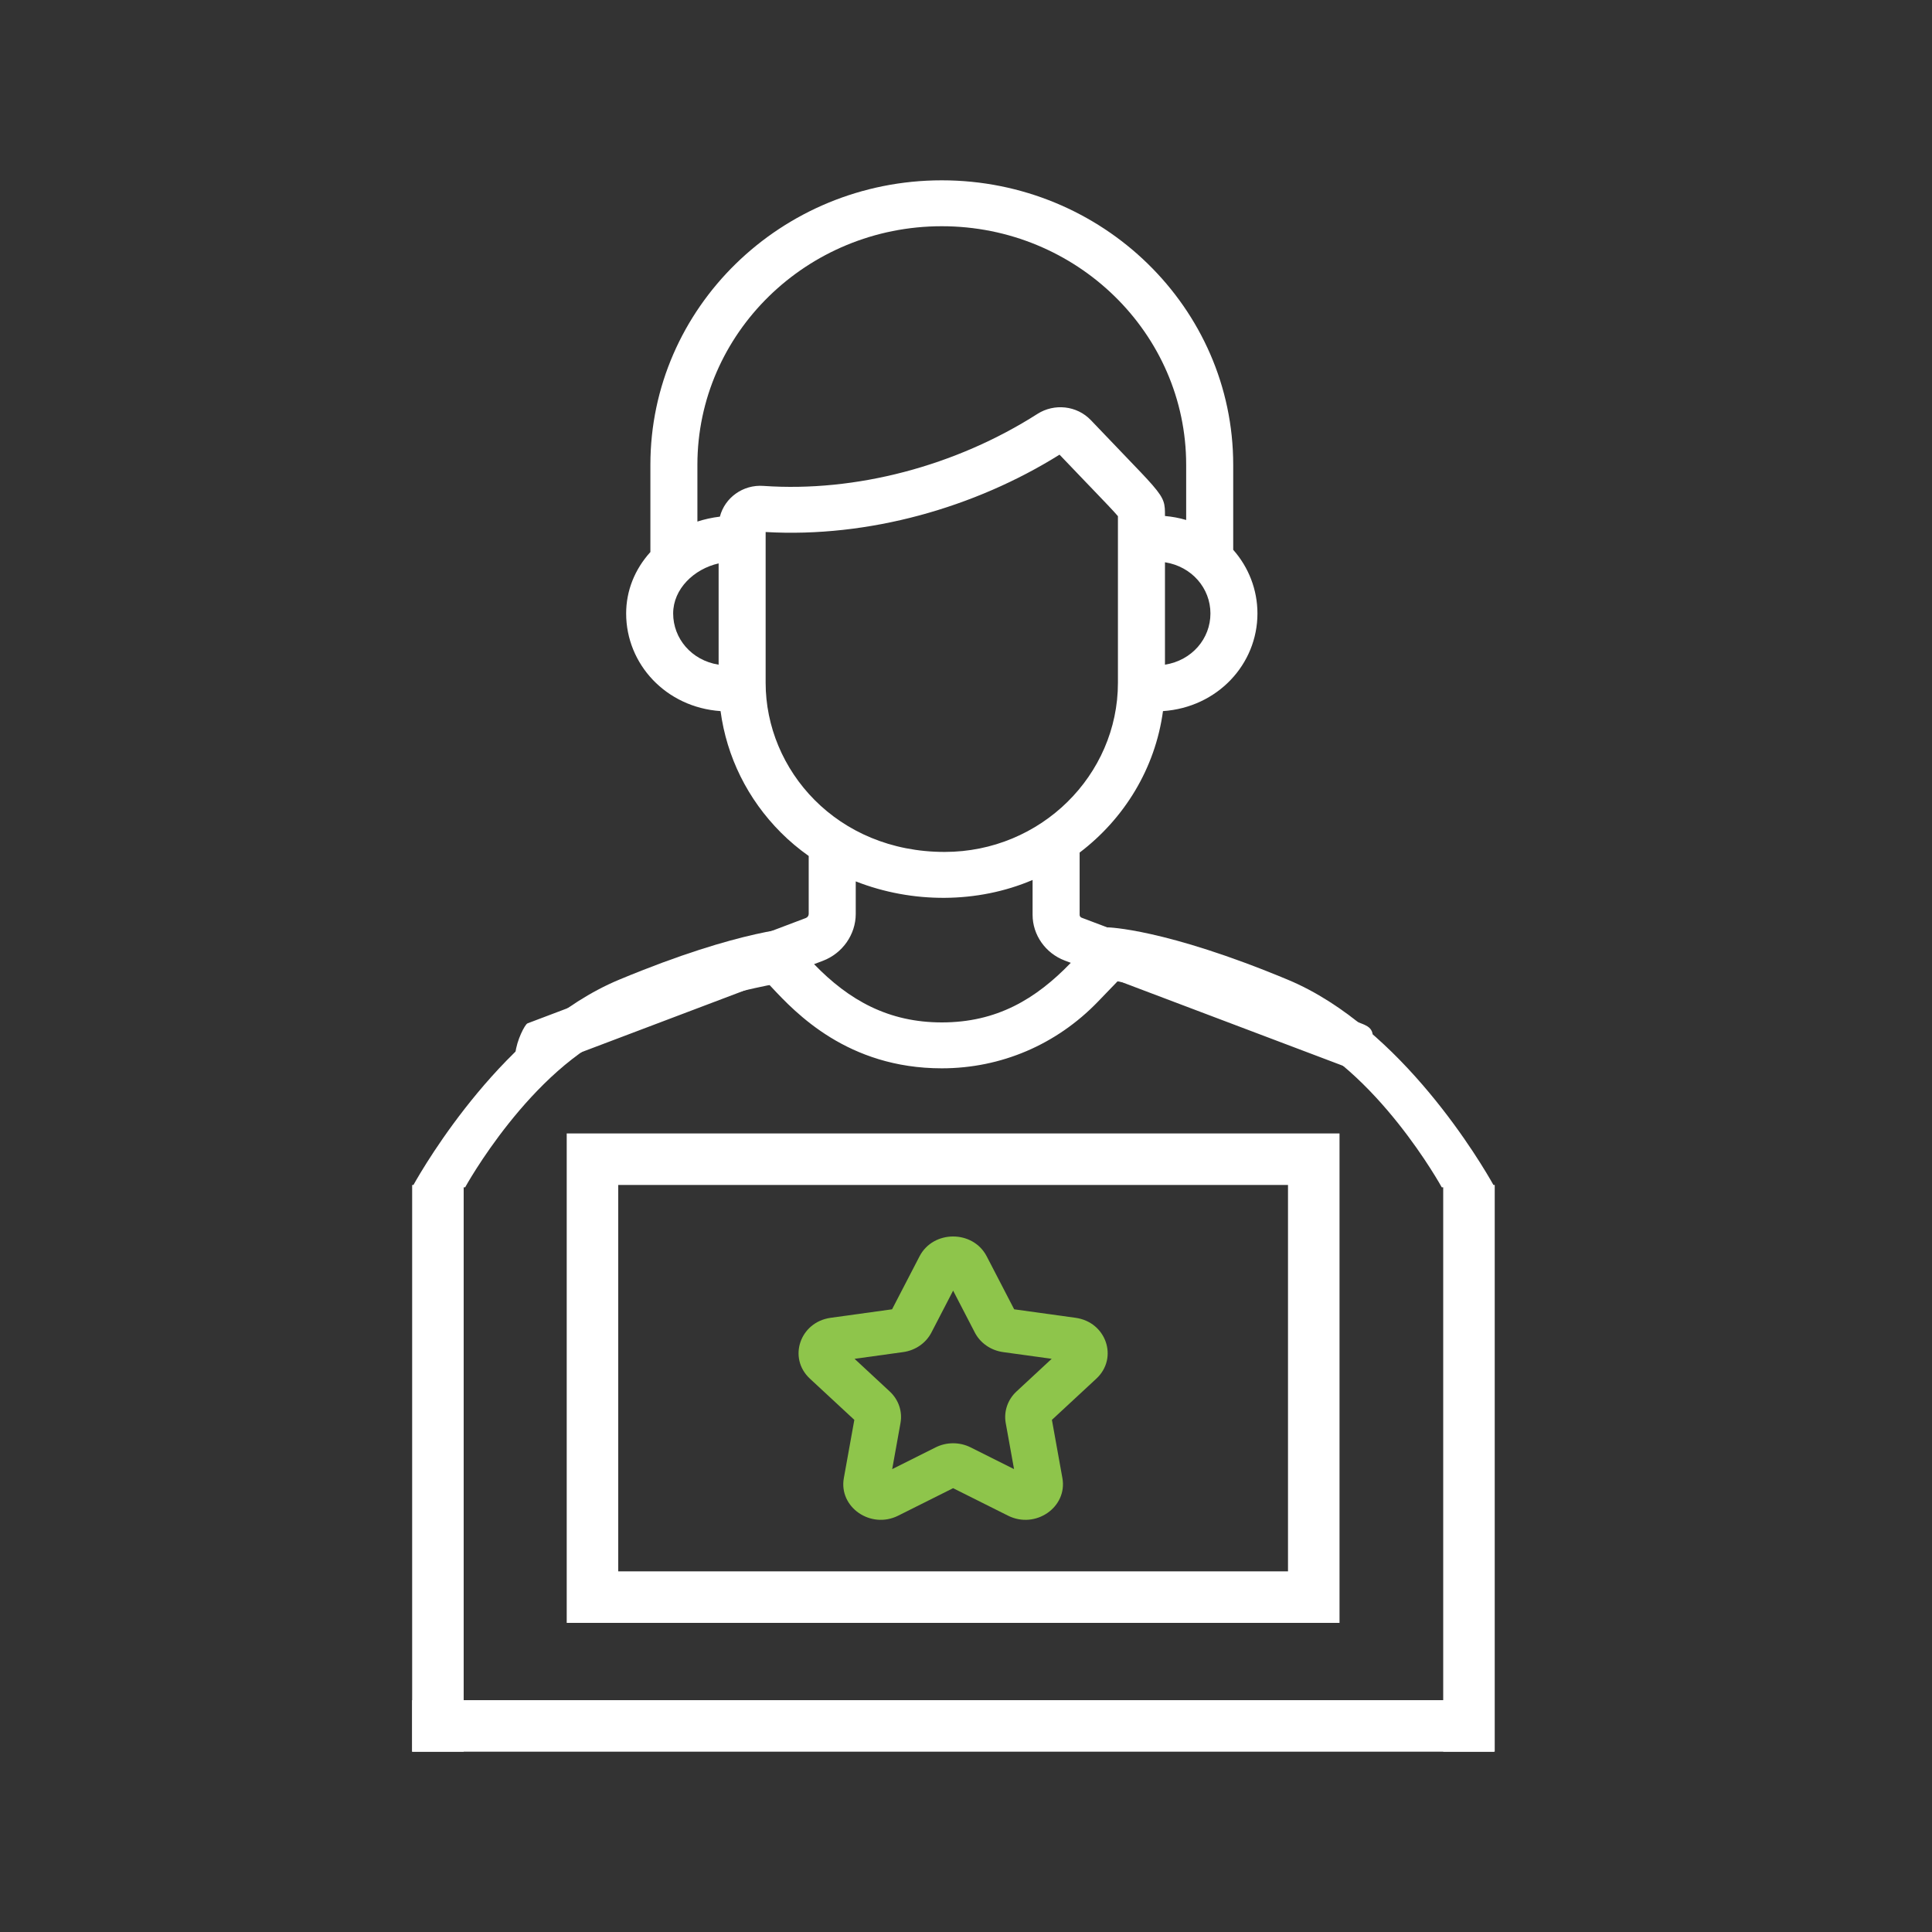
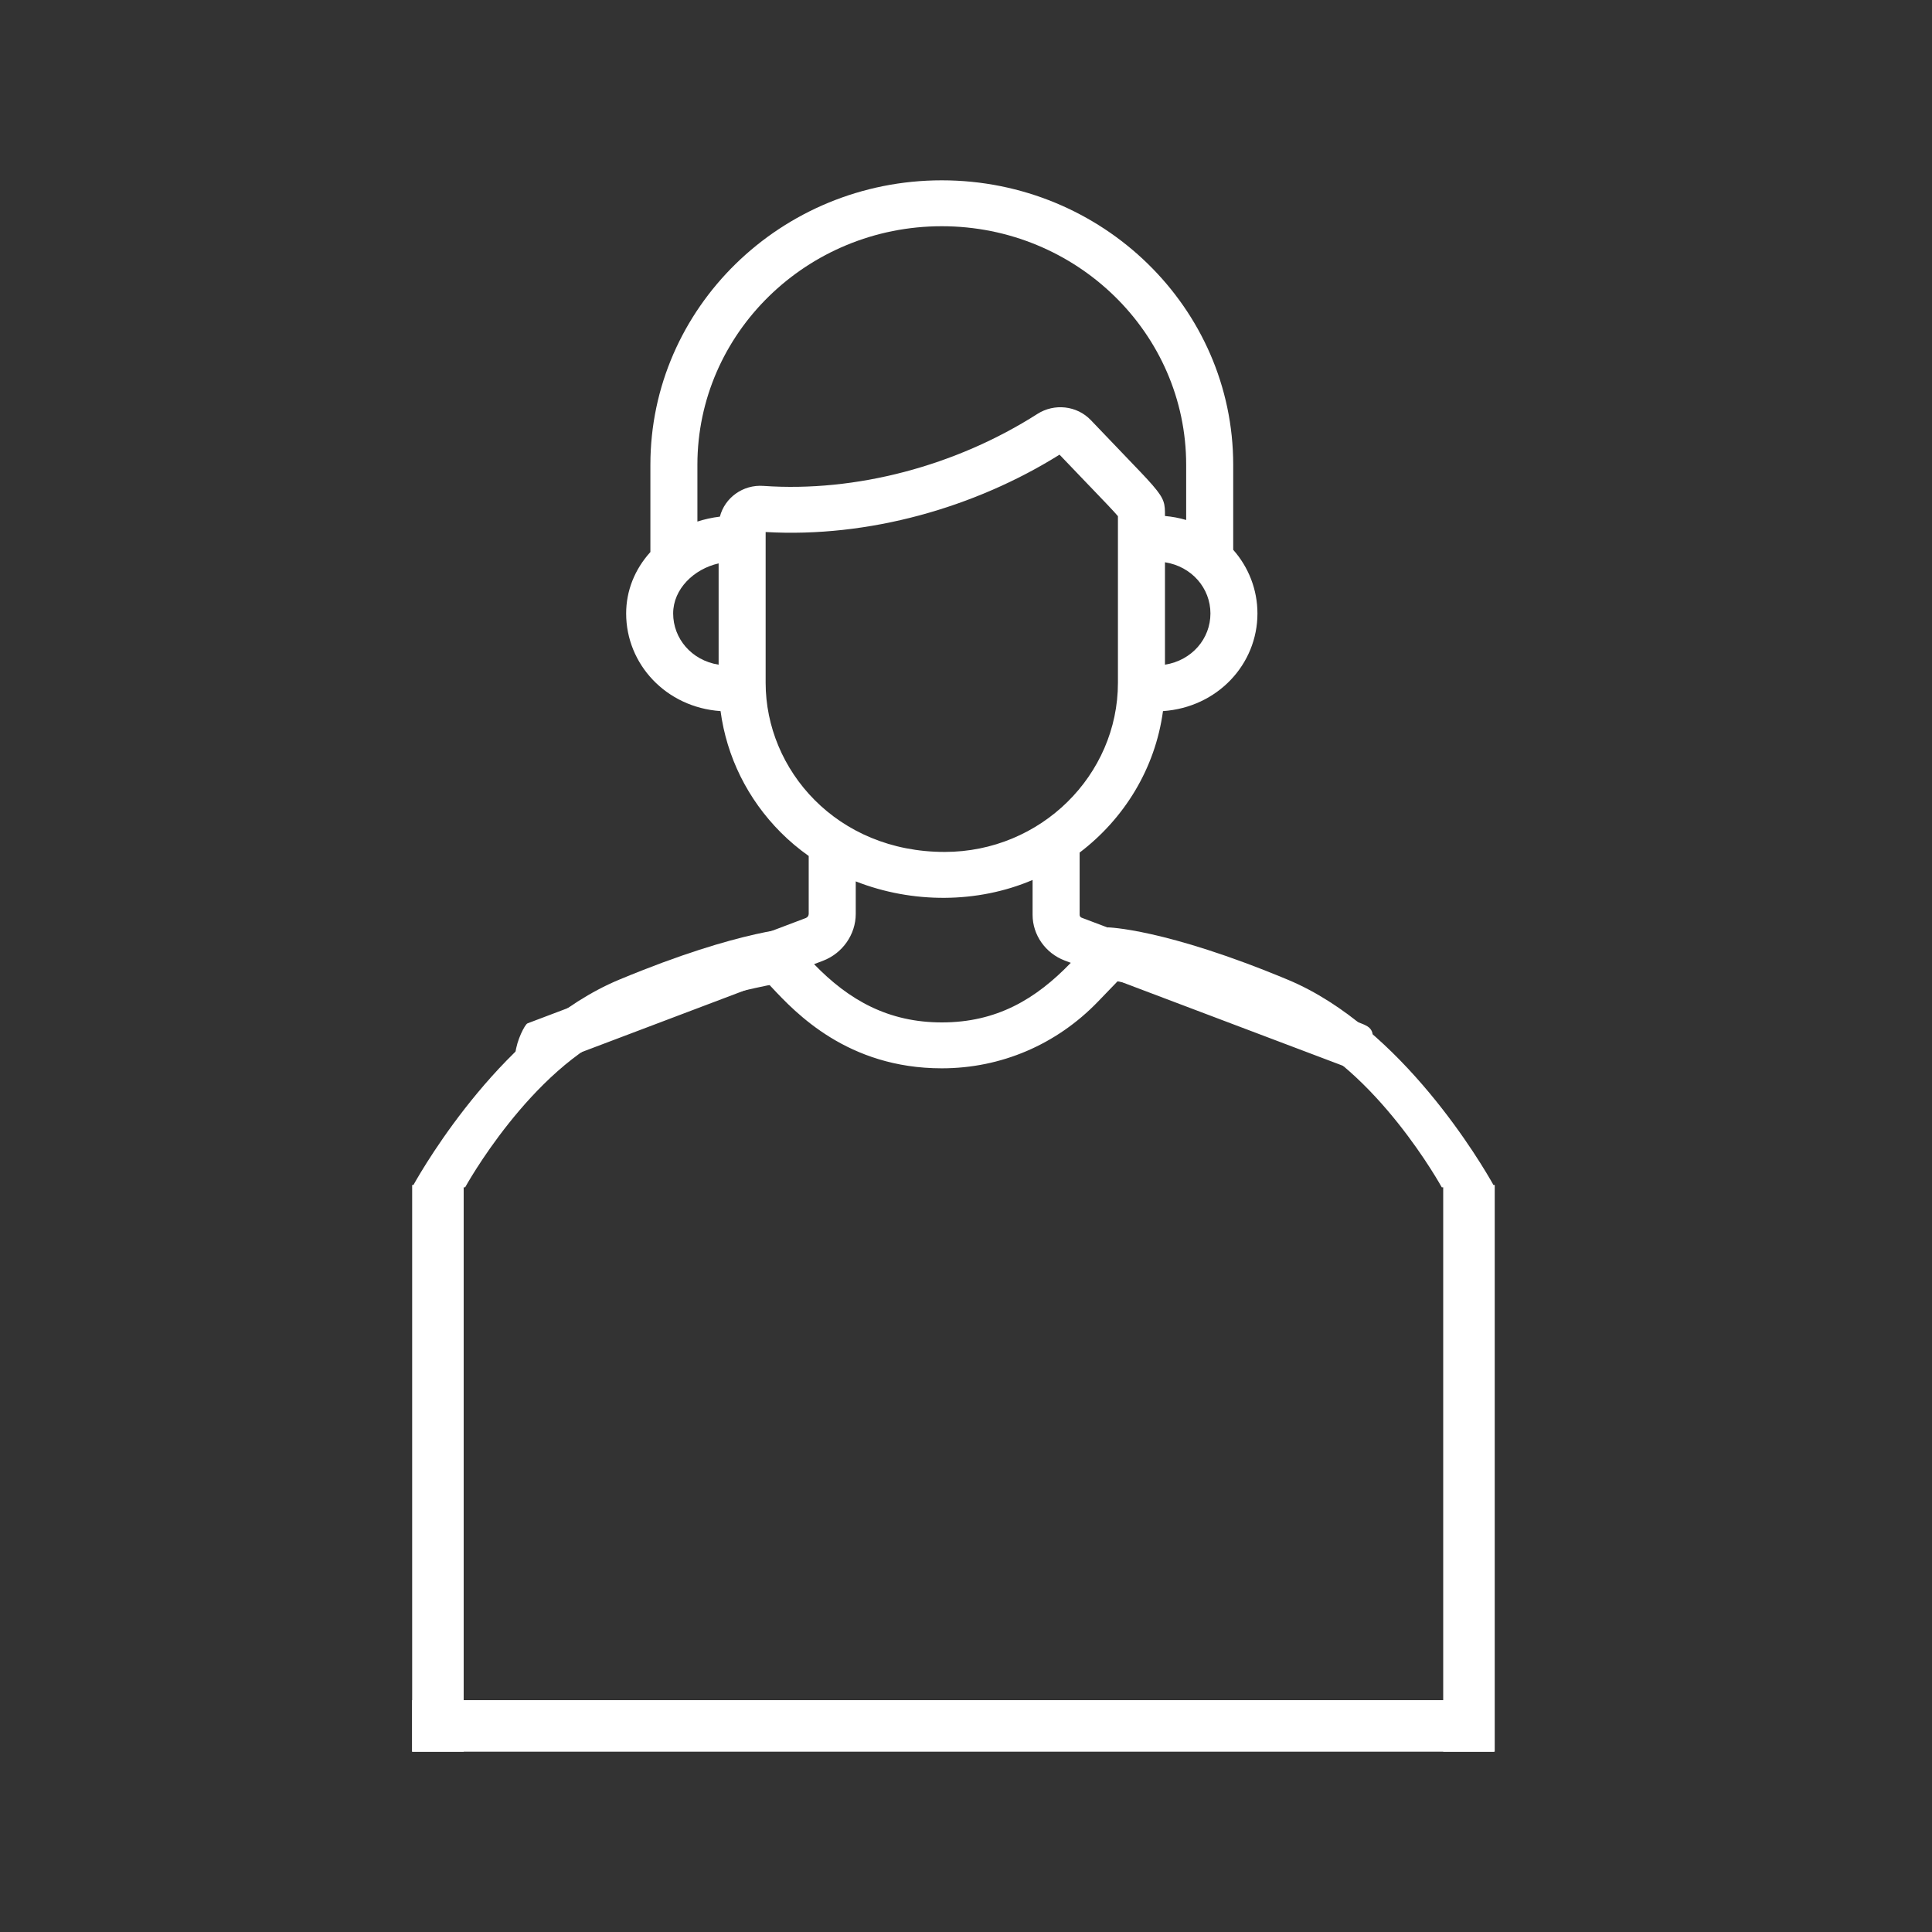
<svg xmlns="http://www.w3.org/2000/svg" width="75" height="75" viewBox="0 0 75 75" fill="none">
  <rect x="0" y="0" width="75" height="75" fill="#333333" stroke="none" />
  <g id="ico/services/specialist">
    <g id="Group">
-       <path id="Shape" fill-rule="evenodd" clip-rule="evenodd" d="M41.754 51.157C42.946 51.322 43.422 52.718 42.56 53.519L40.835 55.119L41.242 57.378C41.446 58.508 40.199 59.372 39.132 58.838L37 57.771L34.868 58.838C33.806 59.37 32.554 58.513 32.758 57.378L33.165 55.119L31.44 53.519C30.578 52.718 31.054 51.322 32.246 51.157L34.63 50.827L35.696 48.771C36.229 47.743 37.771 47.743 38.304 48.771L39.37 50.827L41.754 51.157ZM39.042 55.241C38.962 54.792 39.118 54.334 39.461 54.016L40.826 52.749L38.939 52.488C38.465 52.422 38.056 52.139 37.844 51.731L37 50.102L36.156 51.731C35.944 52.139 35.535 52.422 35.061 52.488L33.174 52.749L34.539 54.016C34.882 54.334 35.039 54.792 34.957 55.242L34.635 57.031L36.323 56.186C36.746 55.975 37.252 55.974 37.677 56.186L39.365 57.031L39.042 55.241Z" fill="#8EC54B" />
-       <path id="Combined Shape" fill-rule="evenodd" clip-rule="evenodd" d="M52 44H22V63H52V44ZM50 46H24V61H50V46Z" fill="white" />
      <path id="Shape_2" fill-rule="evenodd" clip-rule="evenodd" d="M52.973 39.783L52.976 39.785L52.976 39.785C52.983 39.789 52.99 39.793 53.005 39.8C53.863 40.195 52.537 41.547 52.178 41.39C52.138 41.372 43.447 38.087 43.405 38.072L42.624 38.882C41.014 40.552 38.86 41.472 36.56 41.472C32.901 41.472 30.881 39.314 29.96 38.33L29.96 38.33C29.889 38.253 29.824 38.184 29.765 38.123L21.165 41.378C19.191 42.202 20.279 39.806 20.476 39.728L20.493 39.721C22.213 39.07 29.58 36.282 31.281 35.638C31.349 35.613 31.394 35.548 31.394 35.477V33.229C31.01 32.957 30.647 32.654 30.312 32.318C29.019 31.021 28.21 29.378 27.972 27.605C25.857 27.459 24.307 25.786 24.307 23.815C24.307 22.935 24.638 22.104 25.248 21.43V18.043C25.248 11.954 30.323 7 36.56 7C42.798 7 47.873 11.954 47.873 18.043V21.343C48.476 22.025 48.814 22.899 48.814 23.815C48.814 25.785 47.264 27.46 45.147 27.605C44.846 29.831 43.644 31.781 41.911 33.097V35.514C41.911 35.563 41.941 35.607 41.988 35.625C45.489 36.948 47.866 37.846 49.483 38.457C52.858 39.732 52.917 39.755 52.973 39.783ZM46.989 23.815C46.989 22.842 46.273 21.993 45.224 21.827V25.803C46.273 25.637 46.989 24.791 46.989 23.815ZM27.073 18.043C27.073 12.937 31.329 8.782 36.56 8.782C41.791 8.782 46.047 12.937 46.047 18.043V20.186C45.782 20.107 45.506 20.056 45.224 20.031V20.027C45.224 19.563 45.224 19.391 44.75 18.843L44.747 18.839C44.74 18.832 44.733 18.823 44.727 18.816C44.493 18.548 44.172 18.214 43.598 17.617L43.598 17.617L43.598 17.617C43.273 17.279 42.867 16.856 42.35 16.313C41.8 15.736 40.922 15.655 40.276 16.066C37.097 18.095 33.218 19.113 29.638 18.863C28.842 18.804 28.136 19.32 27.946 20.056C27.652 20.089 27.318 20.166 27.073 20.247V18.043ZM27.897 21.871C26.94 22.087 26.132 22.863 26.132 23.815C26.132 24.779 26.836 25.635 27.897 25.803V21.871ZM29.722 26.505V20.653C33.718 20.882 37.844 19.704 41.131 17.65C41.574 18.114 41.95 18.506 42.263 18.833L42.264 18.833C42.876 19.47 43.246 19.856 43.398 20.038V26.505C43.398 30.091 40.406 33.072 36.671 33.072C32.48 33.072 29.722 29.889 29.722 26.505ZM31.602 37.428C32.958 38.834 34.498 39.69 36.56 39.69C38.687 39.69 40.2 38.795 41.568 37.377L41.33 37.287C40.585 37.005 40.085 36.293 40.085 35.514V34.16C37.942 35.075 35.415 35.077 33.22 34.215V35.477C33.22 36.278 32.706 37.01 31.941 37.3L31.602 37.428Z" fill="white" />
      <rect id="Rectangle" x="16" y="66" width="42" height="2" fill="white" />
      <path id="Combined Shape_2" fill-rule="evenodd" clip-rule="evenodd" d="M24.033 40.012C20.584 41.49 18.057 46.091 18.057 46.091H18V68H16V46.091V46H16.05C16.477 45.237 19.596 39.883 24.033 38.032C28.815 36.038 31.026 36 31.026 36V38.032C31.026 38.032 27.482 38.534 24.033 40.012Z" fill="white" />
      <path id="Combined Shape_3" fill-rule="evenodd" clip-rule="evenodd" d="M49.992 40.012C53.442 41.49 55.969 46.091 55.969 46.091H56.025V68H58.025V46.091V46H57.975C57.548 45.237 54.429 39.883 49.992 38.032C45.211 36.038 43 36 43 36V38.032C43 38.032 46.543 38.534 49.992 40.012Z" fill="white" />
    </g>
  </g>
</svg>